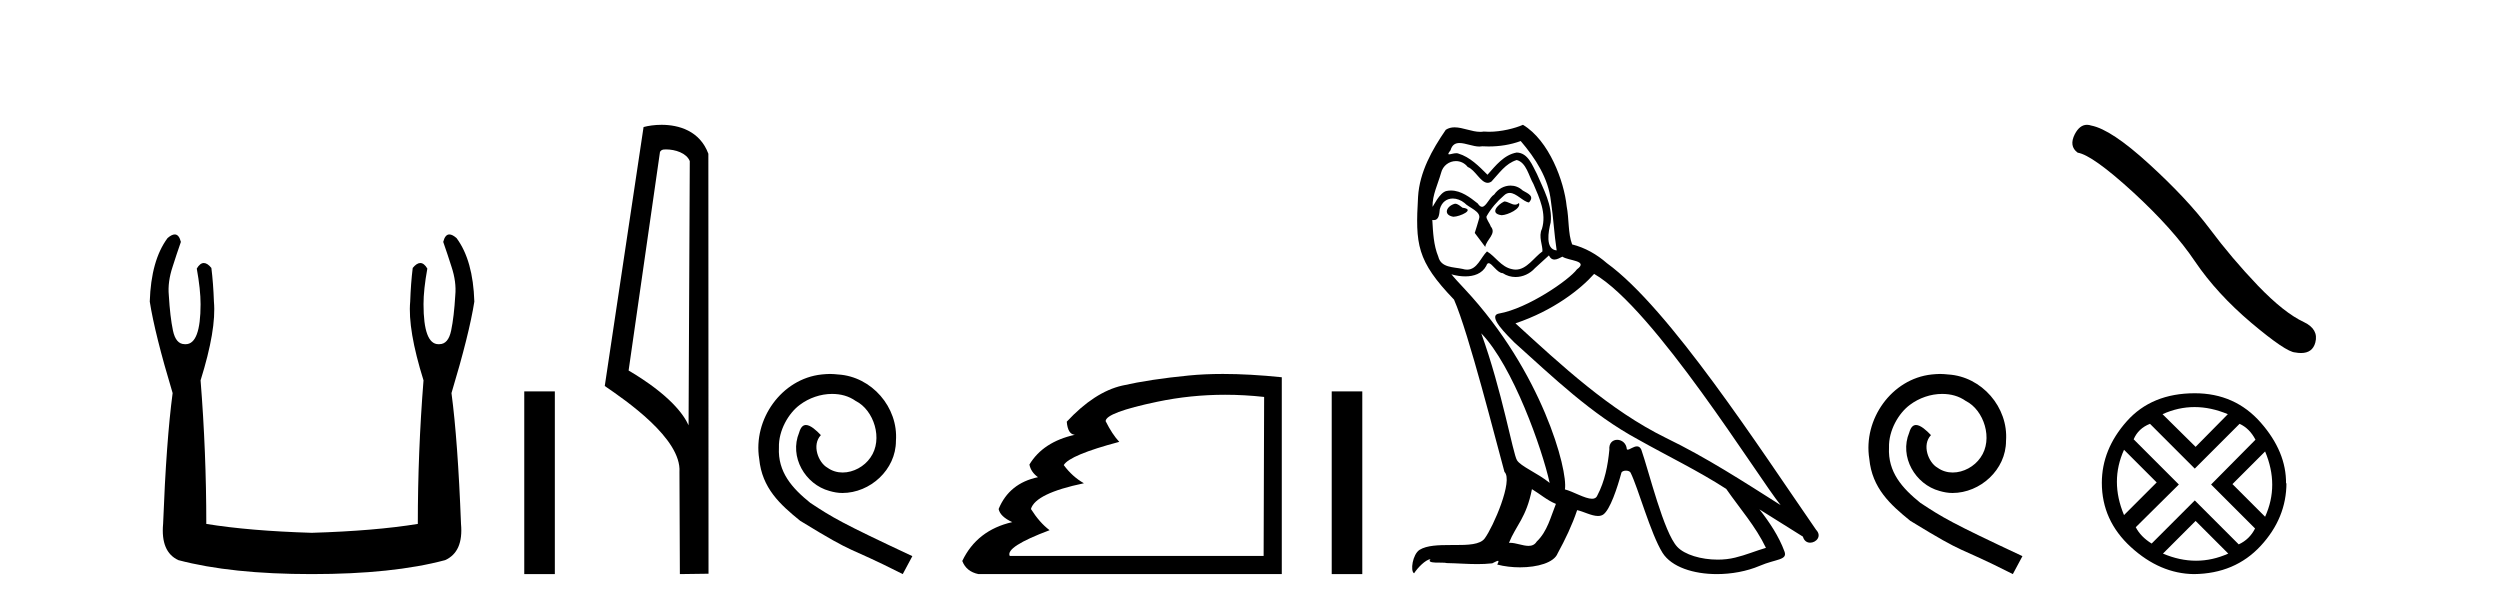
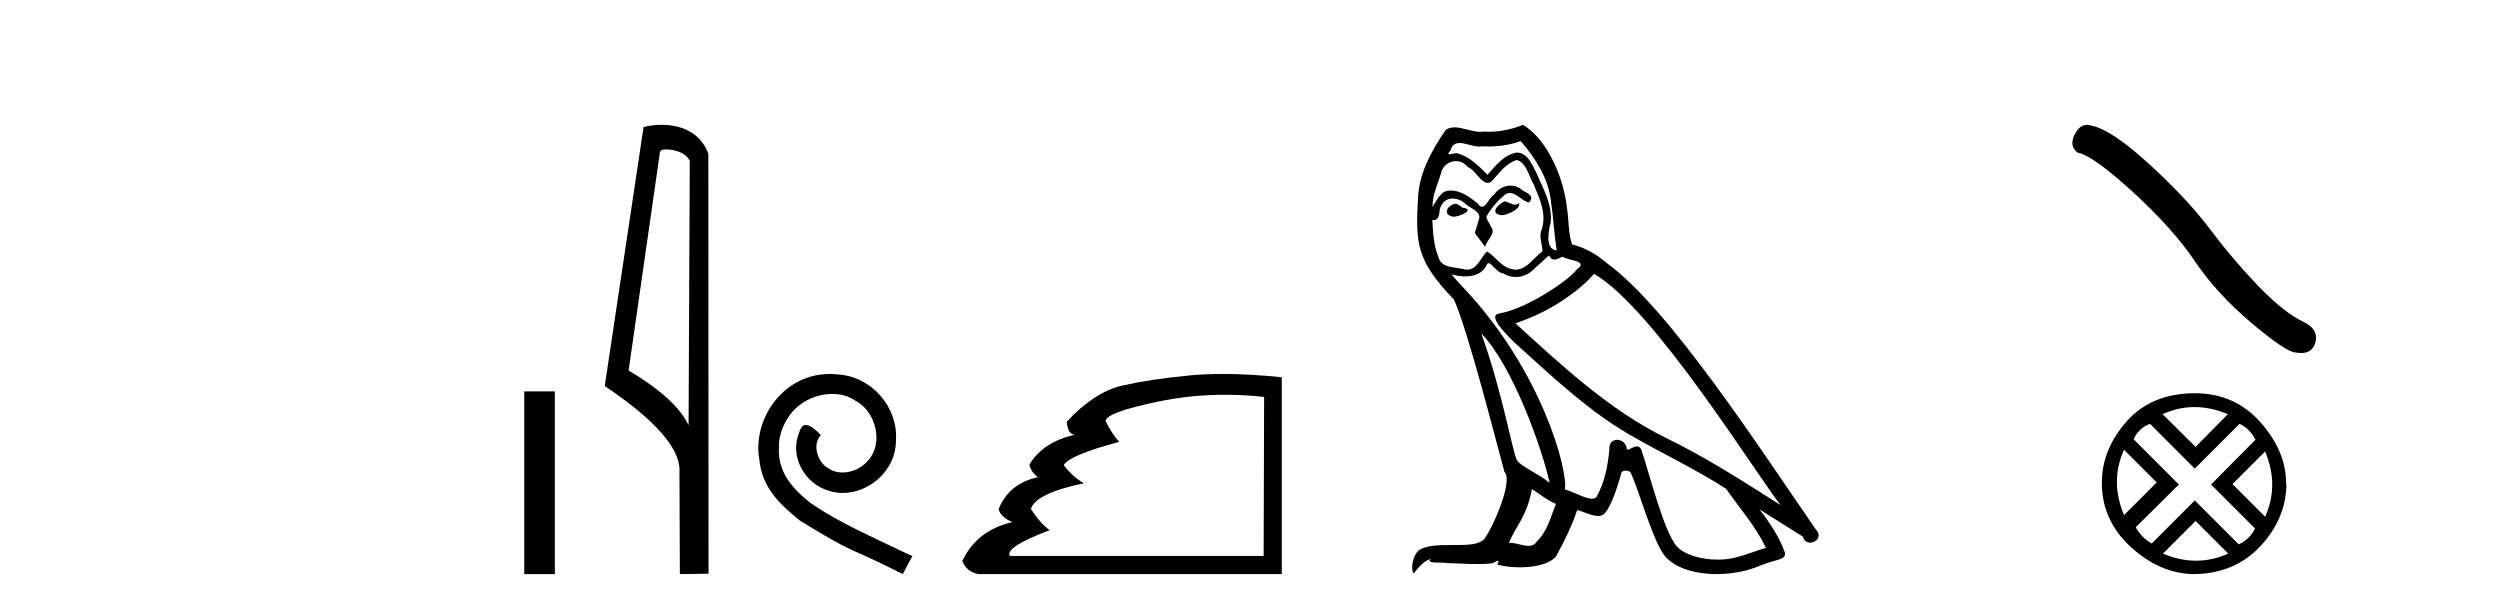
<svg xmlns="http://www.w3.org/2000/svg" width="169.0" height="41.0">
-   <path d="M 11.812 15.848 Q 11.609 15.848 11.326 16.095 Q 10.21 17.598 10.124 20.389 Q 10.468 22.579 11.67 26.572 Q 11.241 29.792 11.026 35.417 Q 10.854 37.306 12.056 37.865 Q 15.62 38.809 21.073 38.809 Q 26.569 38.809 30.09 37.865 Q 31.336 37.306 31.164 35.417 Q 30.949 29.792 30.52 26.572 Q 31.722 22.579 32.065 20.389 Q 31.98 17.598 30.863 16.095 Q 30.58 15.848 30.378 15.848 Q 30.088 15.848 29.962 16.353 Q 30.262 17.212 30.52 18.027 Q 30.863 19.058 30.777 19.96 Q 30.691 21.419 30.498 22.343 Q 30.305 23.266 29.704 23.266 Q 29.672 23.268 29.641 23.268 Q 28.63 23.268 28.63 20.561 Q 28.63 19.573 28.888 18.156 Q 28.667 17.78 28.411 17.78 Q 28.171 17.78 27.9 18.113 Q 27.772 19.144 27.729 20.389 Q 27.557 22.278 28.63 25.713 Q 28.244 30.565 28.244 35.417 Q 25.324 35.89 21.073 36.018 Q 16.865 35.89 13.946 35.417 Q 13.946 30.565 13.559 25.713 Q 14.633 22.278 14.461 20.389 Q 14.418 19.144 14.289 18.113 Q 14.019 17.78 13.778 17.78 Q 13.523 17.78 13.302 18.156 Q 13.559 19.573 13.559 20.561 Q 13.559 23.268 12.549 23.268 Q 12.518 23.268 12.486 23.266 Q 11.885 23.266 11.691 22.343 Q 11.498 21.419 11.412 19.96 Q 11.326 19.058 11.67 18.027 Q 11.928 17.212 12.228 16.353 Q 12.102 15.848 11.812 15.848 Z" style="fill:#000000;stroke:none" />
  <path d="M 35.44 26.458 L 35.44 38.809 L 37.507 38.809 L 37.507 26.458 Z" style="fill:#000000;stroke:none" />
  <path d="M 45.017 10.1 C 45.642 10.1 46.406 10.34 46.629 10.89 L 46.547 28.751 L 46.547 28.751 C 46.23 28.034 45.289 26.699 42.494 25.046 L 44.616 10.263 C 44.716 10.157 44.713 10.1 45.017 10.1 ZM 46.547 28.751 L 46.547 28.751 C 46.547 28.751 46.547 28.751 46.547 28.751 L 46.547 28.751 L 46.547 28.751 ZM 44.72 8.437 C 44.242 8.437 43.81 8.505 43.505 8.588 L 40.882 26.094 C 42.269 27.044 46.083 29.648 45.931 31.91 L 45.959 38.809 L 47.896 38.783 L 47.885 10.393 C 47.309 8.837 45.878 8.437 44.72 8.437 Z" style="fill:#000000;stroke:none" />
  <path d="M 56.106 25.279 C 55.918 25.279 55.731 25.297 55.543 25.314 C 52.826 25.604 50.896 28.354 51.323 31.019 C 51.511 33.001 52.741 34.111 54.091 35.205 C 58.105 37.665 56.978 36.759 61.026 38.809 L 61.675 37.596 C 56.858 35.341 56.277 34.983 54.774 33.992 C 53.544 33.001 52.57 31.908 52.656 30.251 C 52.621 29.106 53.305 27.927 54.073 27.364 C 54.688 26.902 55.474 26.629 56.243 26.629 C 56.824 26.629 57.371 26.766 57.849 27.107 C 59.062 27.705 59.728 29.687 58.84 30.934 C 58.43 31.532 57.695 31.942 56.961 31.942 C 56.602 31.942 56.243 31.839 55.936 31.617 C 55.321 31.276 54.859 30.08 55.491 29.414 C 55.201 29.106 54.791 28.73 54.483 28.73 C 54.278 28.73 54.125 28.884 54.022 29.243 C 53.339 30.883 54.432 32.745 56.072 33.189 C 56.363 33.274 56.653 33.326 56.943 33.326 C 58.823 33.326 60.565 31.754 60.565 29.807 C 60.736 27.534 58.925 25.45 56.653 25.314 C 56.482 25.297 56.294 25.279 56.106 25.279 Z" style="fill:#000000;stroke:none" />
  <path d="M 82.819 26.686 Q 84.122 26.686 85.455 26.833 L 85.421 37.581 L 68.258 37.581 Q 67.95 36.967 70.953 35.841 Q 70.271 35.329 69.691 34.408 Q 69.998 33.35 73.273 32.668 Q 72.489 32.224 71.909 31.439 Q 72.318 30.757 75.662 29.87 Q 75.184 29.358 74.741 28.471 Q 74.741 27.891 78.238 27.157 Q 80.483 26.686 82.819 26.686 ZM 82.669 25.279 Q 81.436 25.279 80.371 25.383 Q 77.743 25.639 75.867 26.065 Q 73.99 26.492 72.113 28.505 Q 72.182 29.358 72.659 29.392 Q 70.51 29.87 69.588 31.405 Q 69.691 31.917 70.168 32.258 Q 68.223 32.668 67.507 34.408 Q 67.609 34.92 68.428 35.295 Q 66.04 35.841 65.05 37.922 Q 65.323 38.639 66.142 38.809 L 86.649 38.809 L 86.649 25.502 Q 84.478 25.279 82.669 25.279 Z" style="fill:#000000;stroke:none" />
-   <path d="M 90.024 26.458 L 90.024 38.809 L 92.091 38.809 L 92.091 26.458 Z" style="fill:#000000;stroke:none" />
  <path d="M 101.686 13.619 C 101.23 13.839 100.673 14.447 101.517 14.548 C 101.922 14.531 102.85 14.109 102.682 13.721 L 102.682 13.721 C 102.594 13.804 102.505 13.834 102.416 13.834 C 102.177 13.834 101.931 13.619 101.686 13.619 ZM 98.36 13.771 C 97.803 13.906 97.516 14.514 98.225 14.649 C 98.236 14.65 98.249 14.651 98.262 14.651 C 98.67 14.651 99.782 14.156 98.866 14.042 C 98.714 13.94 98.562 13.771 98.36 13.771 ZM 102.8 9.534 C 103.796 10.699 104.674 12.049 104.842 13.603 C 105.011 14.717 105.062 15.831 105.231 16.928 C 104.437 16.861 104.674 15.628 104.825 15.038 C 104.961 13.873 104.336 12.792 103.897 11.762 C 103.593 11.205 103.306 10.328 102.53 10.311 C 101.669 10.463 101.112 11.189 100.554 11.813 C 99.98 11.239 99.373 10.615 98.579 10.378 C 98.538 10.363 98.491 10.357 98.442 10.357 C 98.264 10.357 98.056 10.435 97.96 10.435 C 97.878 10.435 97.879 10.377 98.056 10.159 C 98.163 9.78 98.386 9.668 98.661 9.668 C 99.063 9.668 99.577 9.907 100.01 9.907 C 100.075 9.907 100.139 9.901 100.2 9.889 C 100.342 9.897 100.485 9.901 100.628 9.901 C 101.366 9.901 102.107 9.789 102.8 9.534 ZM 102.53 10.817 C 103.188 10.986 103.34 11.898 103.661 12.438 C 104.066 13.383 104.555 14.413 104.235 15.476 C 103.981 15.983 104.302 16.624 104.268 16.996 C 103.705 17.391 103.211 18.226 102.464 18.226 C 102.382 18.226 102.297 18.216 102.209 18.194 C 101.466 18.042 101.095 17.333 100.521 16.996 C 100.105 17.397 99.859 18.228 99.175 18.228 C 99.081 18.228 98.978 18.212 98.866 18.178 C 98.242 18.042 97.414 18.11 97.229 17.35 C 96.908 16.574 96.874 15.713 96.824 14.869 L 96.824 14.869 C 96.861 14.876 96.895 14.879 96.927 14.879 C 97.268 14.879 97.299 14.483 97.33 14.143 C 97.461 13.649 97.815 13.42 98.208 13.42 C 98.474 13.42 98.757 13.524 99.001 13.721 C 99.288 14.042 100.166 14.295 99.98 14.801 C 99.896 15.105 99.795 15.426 99.693 15.747 L 100.403 16.692 C 100.47 16.202 101.196 15.797 100.774 15.308 C 100.706 15.088 100.453 14.801 100.487 14.632 C 100.791 14.092 101.196 13.619 101.669 13.214 C 101.796 13.09 101.926 13.042 102.056 13.042 C 102.508 13.042 102.963 13.635 103.357 13.687 C 103.745 13.265 103.323 13.096 102.935 12.877 C 102.694 12.65 102.403 12.546 102.114 12.546 C 101.691 12.546 101.271 12.766 101.01 13.147 C 100.689 13.339 100.466 13.98 100.185 13.98 C 100.096 13.98 100.001 13.917 99.896 13.755 C 99.381 13.342 98.763 12.879 98.087 12.879 C 97.988 12.879 97.887 12.889 97.786 12.91 C 97.308 13.009 96.879 13.976 96.842 13.976 C 96.842 13.976 96.841 13.975 96.84 13.974 C 96.824 13.181 97.195 12.472 97.414 11.695 C 97.537 11.185 97.974 10.89 98.42 10.89 C 98.712 10.89 99.007 11.016 99.221 11.29 C 99.723 11.476 100.092 12.359 100.564 12.359 C 100.647 12.359 100.734 12.332 100.825 12.269 C 101.348 11.712 101.77 11.053 102.53 10.817 ZM 100.132 22.533 C 102.276 24.744 104.252 30.349 104.758 32.645 C 103.931 31.97 102.8 31.531 102.546 31.109 C 102.276 30.67 101.534 26.399 100.132 22.533 ZM 107.763 18.515 C 111.814 20.845 118.871 32.307 120.373 34.148 C 117.841 32.544 115.343 30.923 112.625 29.606 C 108.81 27.733 105.551 24.694 102.445 21.858 C 105.011 20.997 106.851 19.545 107.763 18.515 ZM 103.559 33.067 C 104.1 33.388 104.589 33.827 105.18 34.063 C 104.825 34.941 104.606 35.92 103.88 36.612 C 103.744 36.832 103.549 36.901 103.327 36.901 C 102.943 36.901 102.477 36.694 102.086 36.694 C 102.059 36.694 102.033 36.695 102.006 36.697 C 102.479 35.515 103.188 34.992 103.559 33.067 ZM 104.707 17.266 C 104.809 17.478 104.94 17.547 105.079 17.547 C 105.26 17.547 105.456 17.427 105.619 17.35 C 106.024 17.637 107.425 17.604 106.598 18.211 C 106.075 18.92 103.278 20.854 101.335 21.195 C 100.496 21.342 101.905 22.668 102.361 23.141 C 104.994 25.504 107.577 28.003 110.734 29.708 C 112.709 30.822 114.786 31.818 116.693 33.05 C 117.605 34.367 118.685 35.582 119.377 37.034 C 118.685 37.237 118.01 37.524 117.301 37.693 C 116.927 37.787 116.522 37.831 116.115 37.831 C 115 37.831 113.879 37.499 113.384 36.967 C 112.473 36.005 111.477 31.902 110.954 30.4 C 110.879 30.231 110.774 30.174 110.659 30.174 C 110.431 30.174 110.167 30.397 110.036 30.397 C 110.009 30.397 109.988 30.388 109.974 30.366 C 109.94 29.95 109.621 29.731 109.322 29.731 C 109.026 29.731 108.751 29.946 108.793 30.4 C 108.691 31.463 108.489 32.527 107.982 33.489 C 107.92 33.653 107.791 33.716 107.62 33.716 C 107.14 33.716 106.336 33.221 105.788 33.084 C 106.007 31.784 104.235 25.133 99.035 19.562 C 98.853 19.365 98.061 18.53 98.13 18.53 C 98.138 18.53 98.158 18.541 98.191 18.566 C 98.457 18.635 98.757 18.683 99.054 18.683 C 99.623 18.683 100.182 18.508 100.47 17.975 C 100.514 17.843 100.569 17.792 100.633 17.792 C 100.865 17.792 101.214 18.464 101.584 18.464 C 101.853 18.643 102.153 18.726 102.451 18.726 C 102.941 18.726 103.426 18.504 103.762 18.127 C 104.083 17.84 104.387 17.553 104.707 17.266 ZM 102.952 8.437 C 102.421 8.673 101.492 8.908 100.658 8.908 C 100.537 8.908 100.417 8.903 100.301 8.893 C 100.222 8.907 100.142 8.913 100.061 8.913 C 99.492 8.913 98.881 8.608 98.331 8.608 C 98.121 8.608 97.921 8.652 97.735 8.774 C 96.807 10.125 95.963 11.627 95.861 13.299 C 95.676 16.506 95.76 17.62 98.292 20.254 C 99.288 22.516 101.145 29.893 101.702 31.902 C 102.31 32.476 100.943 35.616 100.369 36.393 C 100.056 36.823 99.233 36.844 98.349 36.844 C 98.253 36.844 98.156 36.844 98.059 36.844 C 97.264 36.844 96.459 36.861 95.963 37.169 C 95.49 37.473 95.321 38.604 95.591 38.756 C 95.844 38.368 96.351 37.845 96.705 37.794 L 96.705 37.794 C 96.368 38.148 97.55 37.98 97.803 38.064 C 98.486 38.075 99.176 38.133 99.869 38.133 C 100.204 38.133 100.54 38.119 100.875 38.081 C 101.027 38.014 101.19 37.911 101.261 37.911 C 101.316 37.911 101.316 37.973 101.213 38.165 C 101.691 38.29 102.228 38.352 102.753 38.352 C 103.933 38.352 105.053 38.037 105.298 37.406 C 105.805 36.477 106.277 35.498 106.615 34.485 C 107.046 34.577 107.588 34.88 108.022 34.88 C 108.149 34.88 108.267 34.854 108.371 34.789 C 108.843 34.468 109.333 32.966 109.603 31.97 C 109.629 31.866 109.769 31.816 109.912 31.816 C 110.048 31.816 110.186 31.862 110.228 31.953 C 110.734 32.966 111.578 36.072 112.388 37.372 C 113 38.335 114.482 38.809 116.059 38.809 C 117.051 38.809 118.081 38.622 118.955 38.25 C 120.053 37.777 120.863 37.878 120.627 37.271 C 120.255 36.258 119.614 35.295 118.939 34.435 L 118.939 34.435 C 119.918 35.042 120.897 35.667 121.876 36.275 C 121.957 36.569 122.16 36.686 122.367 36.686 C 122.766 36.686 123.182 36.252 122.771 35.819 C 118.939 30.282 112.844 20.845 108.624 17.789 C 107.949 17.198 107.155 16.743 106.277 16.523 C 105.99 15.78 106.075 14.784 105.906 13.94 C 105.737 12.269 104.724 9.5 102.952 8.437 Z" style="fill:#000000;stroke:none" />
-   <path d="M 131.148 25.279 C 130.96 25.279 130.772 25.297 130.584 25.314 C 127.868 25.604 125.938 28.354 126.365 31.019 C 126.553 33.001 127.783 34.111 129.132 35.205 C 133.147 37.665 132.019 36.759 136.068 38.809 L 136.717 37.596 C 131.9 35.341 131.319 34.983 129.816 33.992 C 128.586 33.001 127.612 31.908 127.697 30.251 C 127.663 29.106 128.346 27.927 129.115 27.364 C 129.73 26.902 130.516 26.629 131.285 26.629 C 131.866 26.629 132.412 26.766 132.891 27.107 C 134.103 27.705 134.77 29.687 133.881 30.934 C 133.471 31.532 132.737 31.942 132.002 31.942 C 131.643 31.942 131.285 31.839 130.977 31.617 C 130.362 31.276 129.901 30.08 130.533 29.414 C 130.243 29.106 129.833 28.73 129.525 28.73 C 129.32 28.73 129.166 28.884 129.064 29.243 C 128.381 30.883 129.474 32.745 131.114 33.189 C 131.404 33.274 131.695 33.326 131.985 33.326 C 133.864 33.326 135.607 31.754 135.607 29.807 C 135.778 27.534 133.967 25.45 131.695 25.314 C 131.524 25.297 131.336 25.279 131.148 25.279 Z" style="fill:#000000;stroke:none" />
  <path d="M 141.079 8.437 Q 140.59 8.437 140.258 9.067 Q 139.845 9.88 140.451 10.32 Q 141.456 10.485 144.196 12.991 Q 146.922 15.497 148.381 17.672 Q 149.854 19.847 152.194 21.829 Q 154.535 23.798 155.154 23.825 Q 155.369 23.865 155.551 23.865 Q 156.327 23.865 156.517 23.151 Q 156.751 22.256 155.746 21.774 Q 154.411 21.155 152.635 19.31 Q 150.859 17.451 149.358 15.441 Q 147.844 13.431 145.283 11.091 Q 142.723 8.751 141.373 8.489 Q 141.22 8.437 141.079 8.437 Z" style="fill:#000000;stroke:none" />
  <path d="M 148.353 27.518 Q 149.456 27.518 150.602 27.999 L 148.423 30.207 L 146.188 27.999 Q 147.249 27.518 148.353 27.518 ZM 143.584 30.405 L 145.792 32.612 L 143.584 34.819 Q 142.622 32.527 143.584 30.405 ZM 153.121 30.518 Q 154.083 32.81 153.121 34.932 L 150.914 32.725 L 153.121 30.518 ZM 151.395 28.65 Q 152.074 28.961 152.47 29.725 L 149.47 32.753 L 152.442 35.725 Q 152.074 36.461 151.338 36.8 L 148.367 33.829 L 145.452 36.744 Q 144.716 36.291 144.377 35.64 L 147.291 32.753 L 144.235 29.697 Q 144.546 28.961 145.339 28.65 L 148.367 31.678 L 151.395 28.65 ZM 148.423 35.215 L 150.631 37.423 Q 149.555 37.904 148.452 37.904 Q 147.348 37.904 146.216 37.423 L 148.423 35.215 ZM 148.367 26.584 Q 145.452 26.584 143.768 28.48 Q 142.084 30.376 142.084 32.64 Q 142.084 35.187 144.051 36.984 Q 146.018 38.781 148.31 38.809 Q 151.083 38.781 152.824 36.899 Q 154.564 35.017 154.564 32.64 L 154.564 32.64 L 154.536 32.697 Q 154.564 30.546 152.824 28.565 Q 151.083 26.584 148.367 26.584 Z" style="fill:#000000;stroke:none" />
</svg>